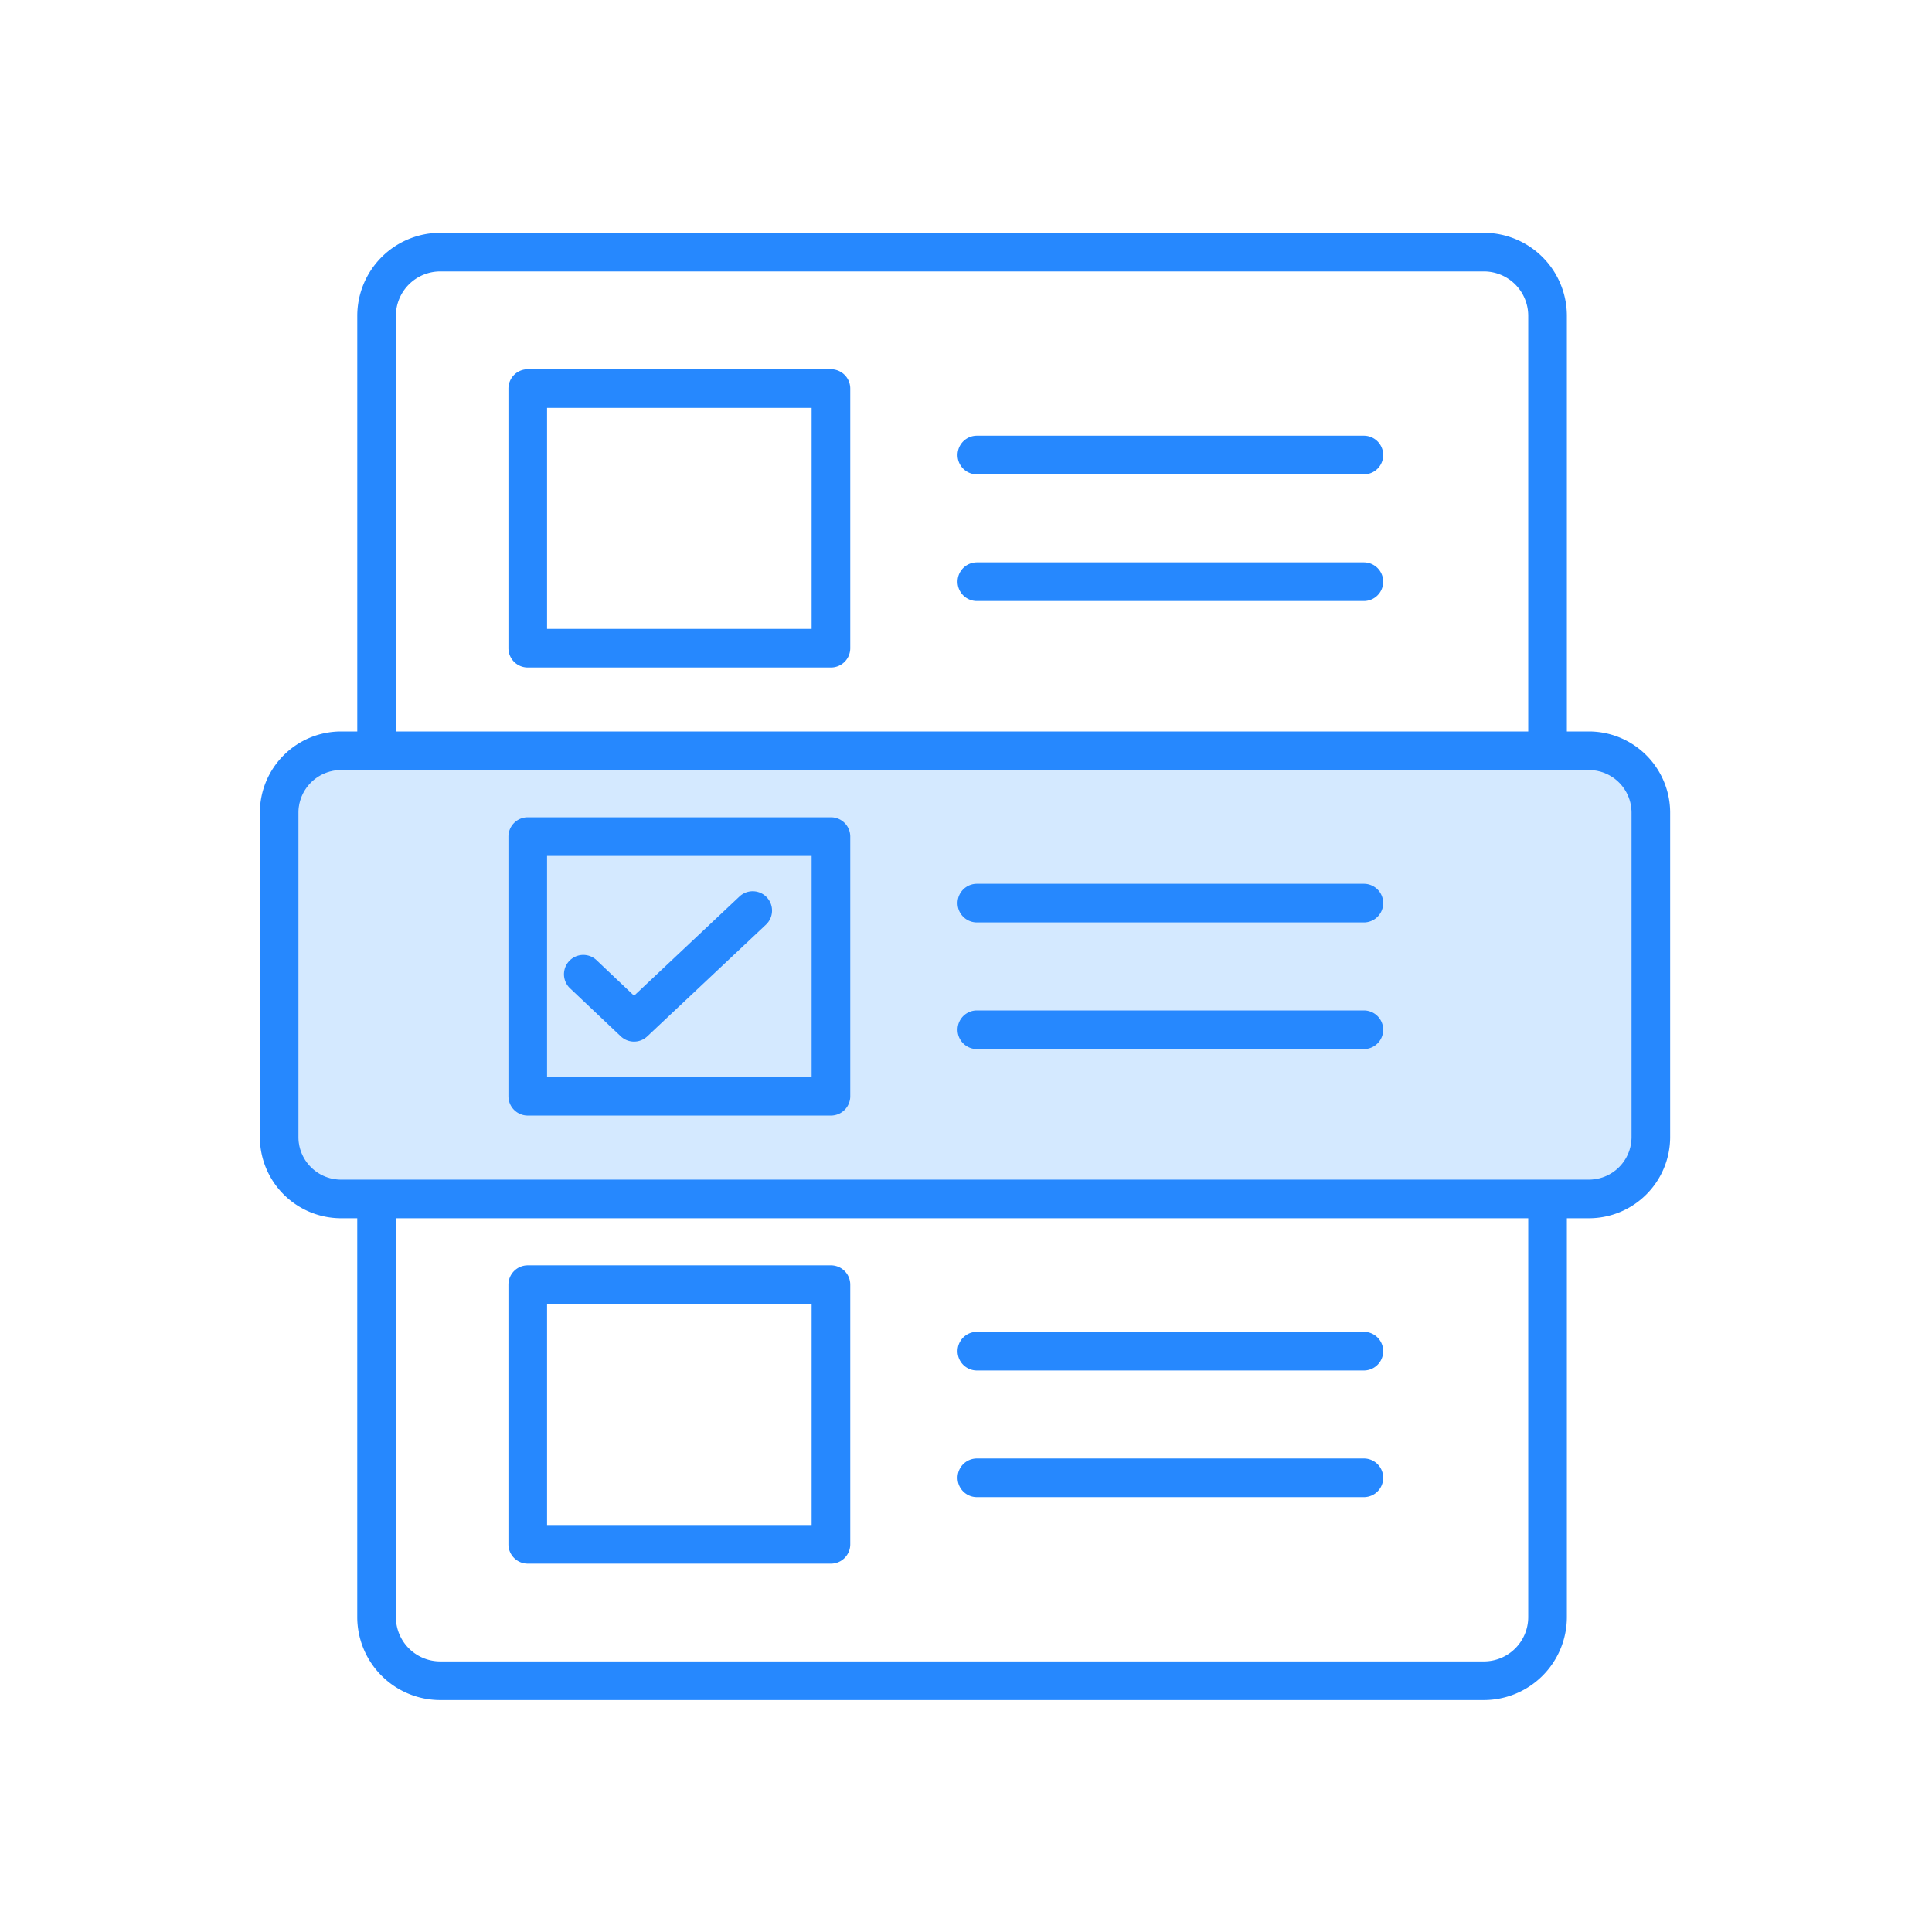
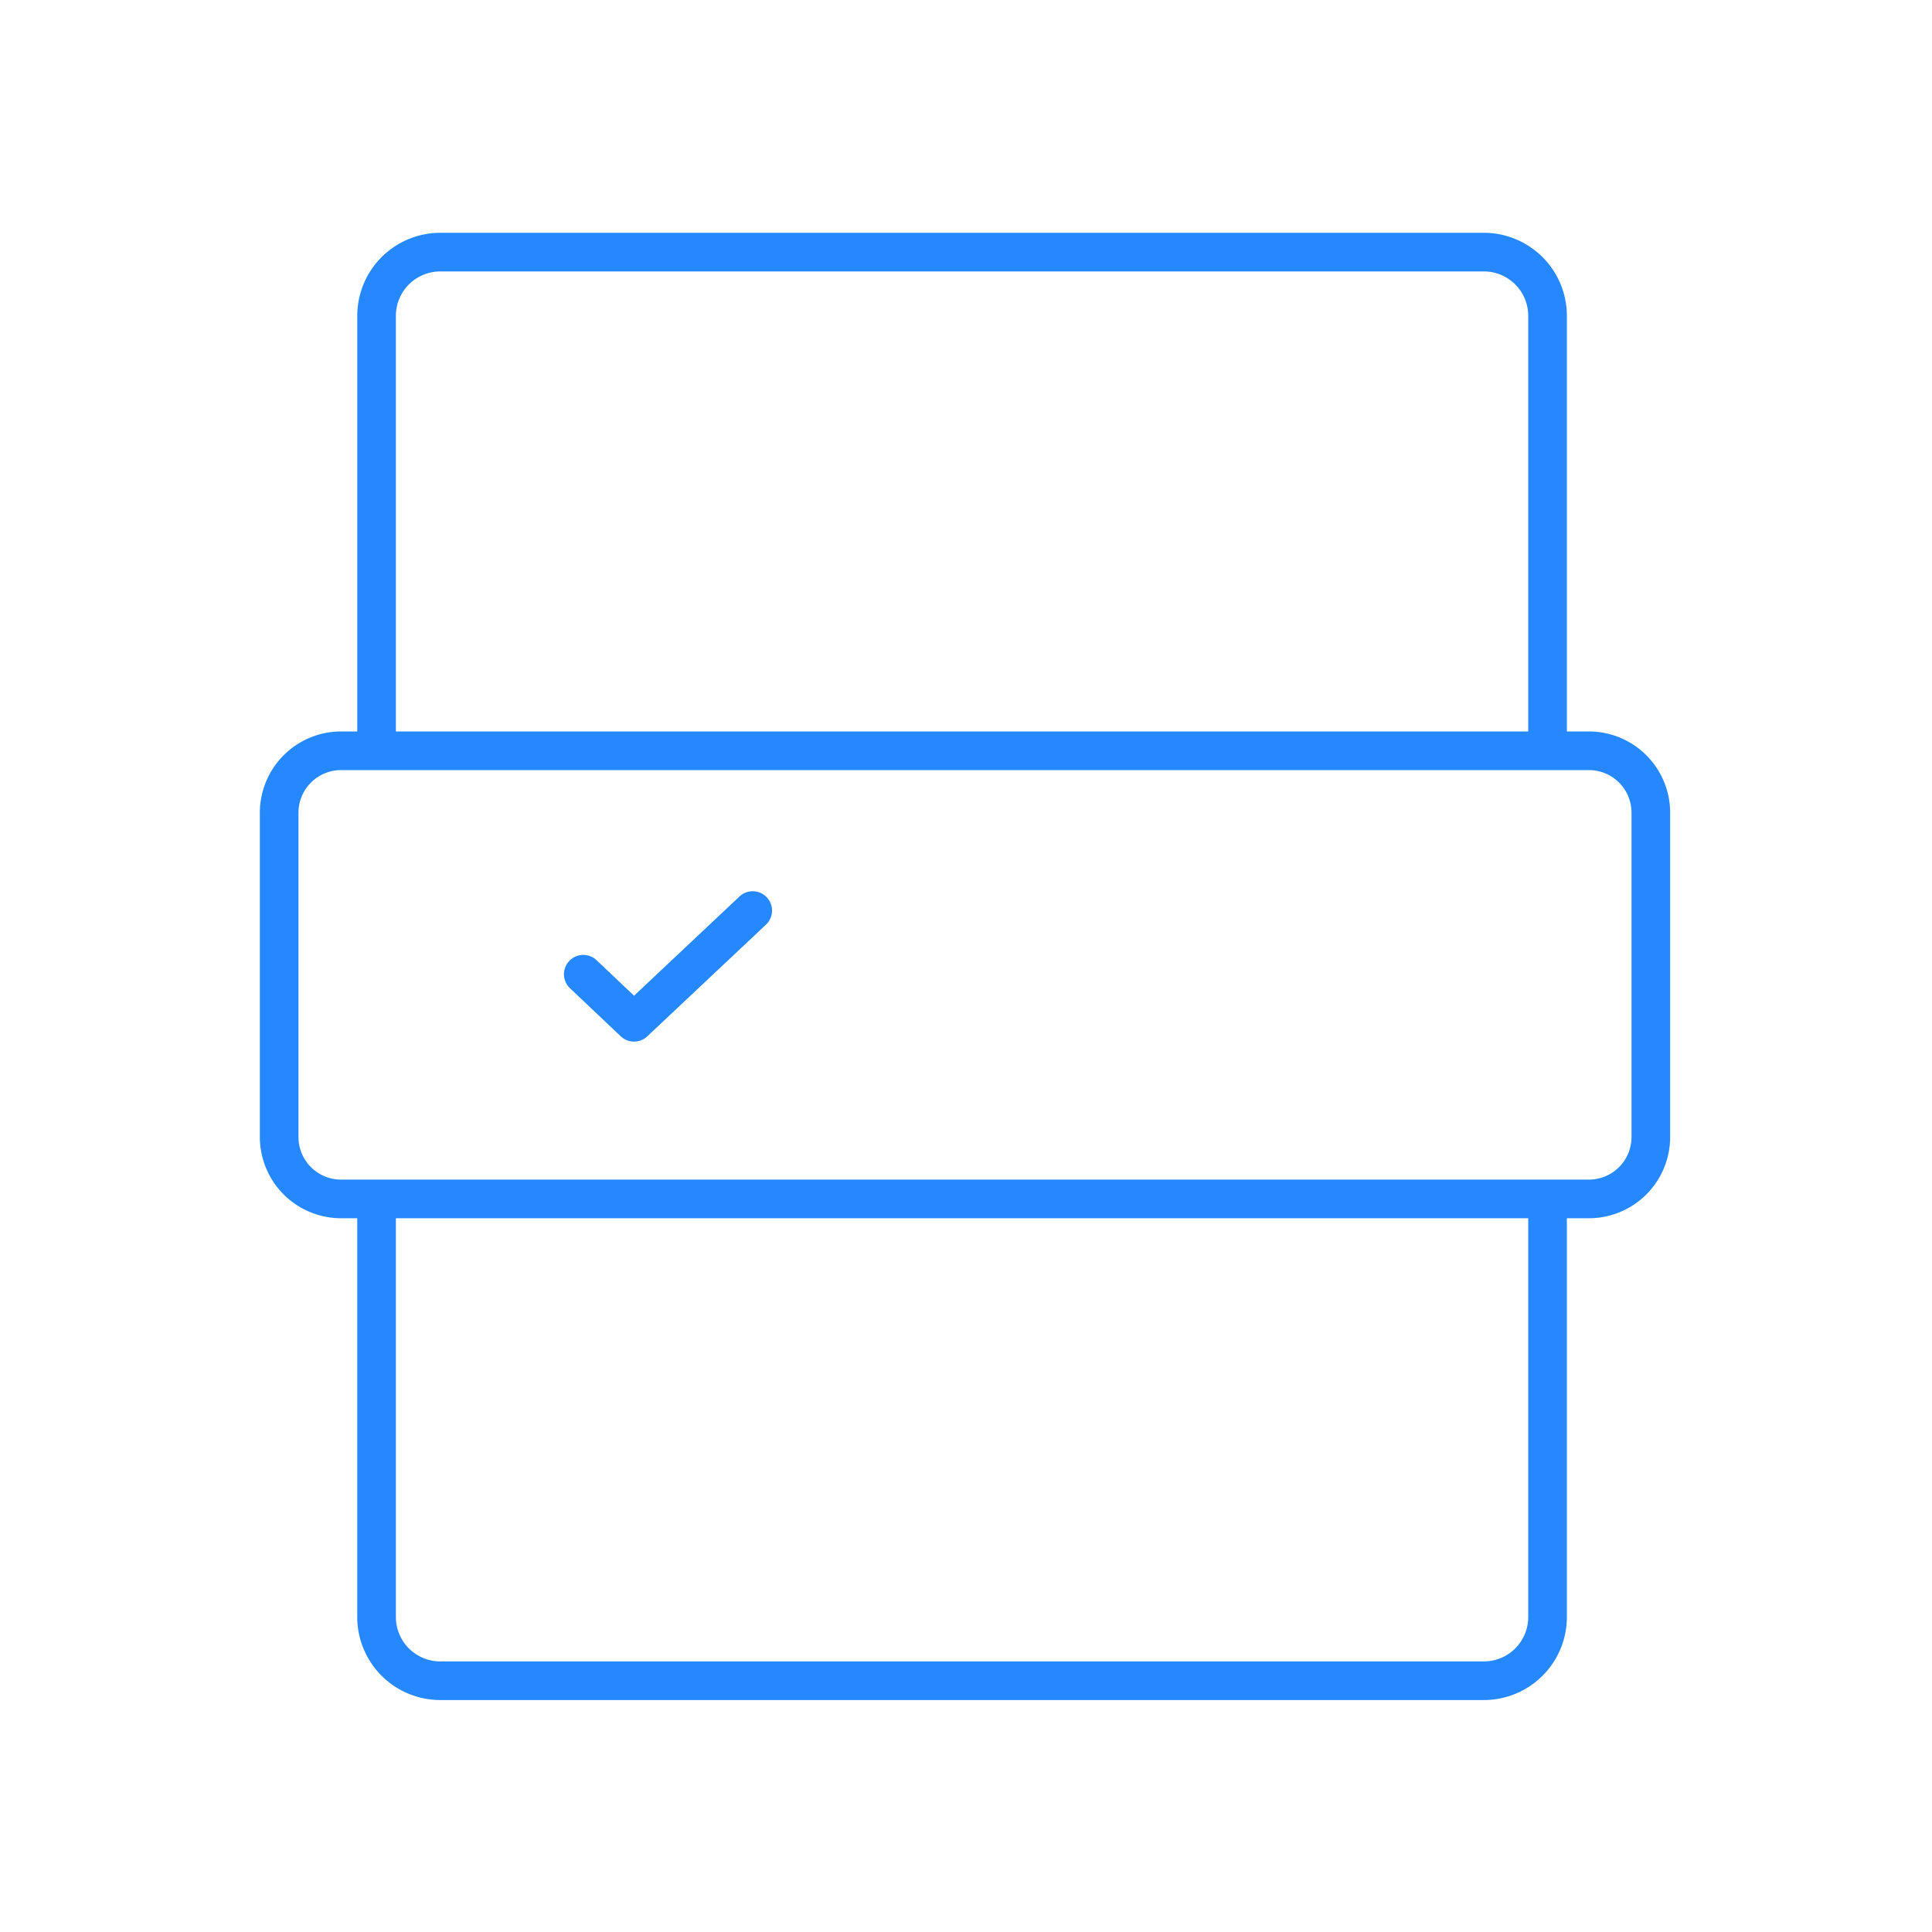
<svg xmlns="http://www.w3.org/2000/svg" xmlns:xlink="http://www.w3.org/1999/xlink" width="100" height="100" viewBox="0 0 100 100">
  <defs>
-     <path id="46dlbs9esa" d="M0 76.044h73.097V0H0z" />
-   </defs>
+     </defs>
  <g fill="none" fill-rule="evenodd">
    <g transform="translate(13.4 12)">
-       <path d="M71.047 30.062v16.792a2.205 2.205 0 0 1-2.202 2.202H4.251a2.205 2.205 0 0 1-2.202-2.202V30.062c0-1.214.988-2.202 2.202-2.202h64.594c1.214 0 2.202.988 2.202 2.202" fill="#D4E9FF" />
      <path d="M65.701 25.86V4.344a2.296 2.296 0 0 0-2.294-2.294H9.385a2.298 2.298 0 0 0-2.294 2.294V25.86h58.61zm0 45.84V51.056H7.091V71.7a2.298 2.298 0 0 0 2.294 2.294h54.022a2.296 2.296 0 0 0 2.294-2.294zm5.346-24.846V30.062a2.205 2.205 0 0 0-2.202-2.202H4.251a2.205 2.205 0 0 0-2.202 2.202v16.792c0 1.214.988 2.202 2.202 2.202h64.594a2.205 2.205 0 0 0 2.202-2.202zm2-16.792v16.792a4.207 4.207 0 0 1-4.202 4.202h-1.144V71.7a4.299 4.299 0 0 1-4.294 4.294H9.385A4.299 4.299 0 0 1 5.091 71.7V51.056h-.84A4.207 4.207 0 0 1 .05 46.854V30.062a4.208 4.208 0 0 1 4.202-4.202h.84V4.344A4.299 4.299 0 0 1 9.385.05h54.022a4.299 4.299 0 0 1 4.294 4.294V25.86h1.144a4.208 4.208 0 0 1 4.202 4.202z" fill="#2688FE" />
      <path d="M18.73 41.639a.997.997 0 0 0 1.373.002l6.143-5.781a1 1 0 0 0-1.371-1.457l-5.456 5.135-1.94-1.838a1 1 0 1 0-1.375 1.453l2.626 2.486z" fill="#2688FE" />
      <mask id="vp38r5mn5b" fill="#fff">
        <use xlink:href="#46dlbs9esa" />
      </mask>
      <path d="M14.916 20.55H28.61V9.112H14.916V20.55zM29.61 7.112H13.916a1 1 0 0 0-1 1V21.55a1 1 0 0 0 1 1H29.61a1 1 0 0 0 1-1V8.112a1 1 0 0 0-1-1zM57.194 10.553h-20.03a1 1 0 1 0 0 2h20.03a1 1 0 1 0 0-2M57.194 17.108h-20.03a1 1 0 1 0 0 2h20.03a1 1 0 1 0 0-2M14.916 43.741H28.61V32.303H14.916v11.438zM29.61 30.303H13.916a1 1 0 0 0-1 1v13.438a1 1 0 0 0 1 1H29.61a1 1 0 0 0 1-1V31.303a1 1 0 0 0-1-1zM57.194 33.745h-20.03a1 1 0 1 0 0 2h20.03a1 1 0 1 0 0-2M57.194 40.3h-20.03a1 1 0 1 0 0 2h20.03a1 1 0 1 0 0-2M14.916 66.933H28.61V55.494H14.916v11.439zm-1 2H29.61a1 1 0 0 0 1-1V54.494a1 1 0 0 0-1-1H13.916a1 1 0 0 0-1 1v13.439a1 1 0 0 0 1 1zM37.164 58.936h20.03a1 1 0 1 0 0-2h-20.03a1 1 0 1 0 0 2M37.164 65.491h20.03a1 1 0 1 0 0-2h-20.03a1 1 0 1 0 0 2" fill="#2688FE" mask="url(#vp38r5mn5b)" />
    </g>
-     <path d="M0 0h100v100H0z" />
  </g>
</svg>